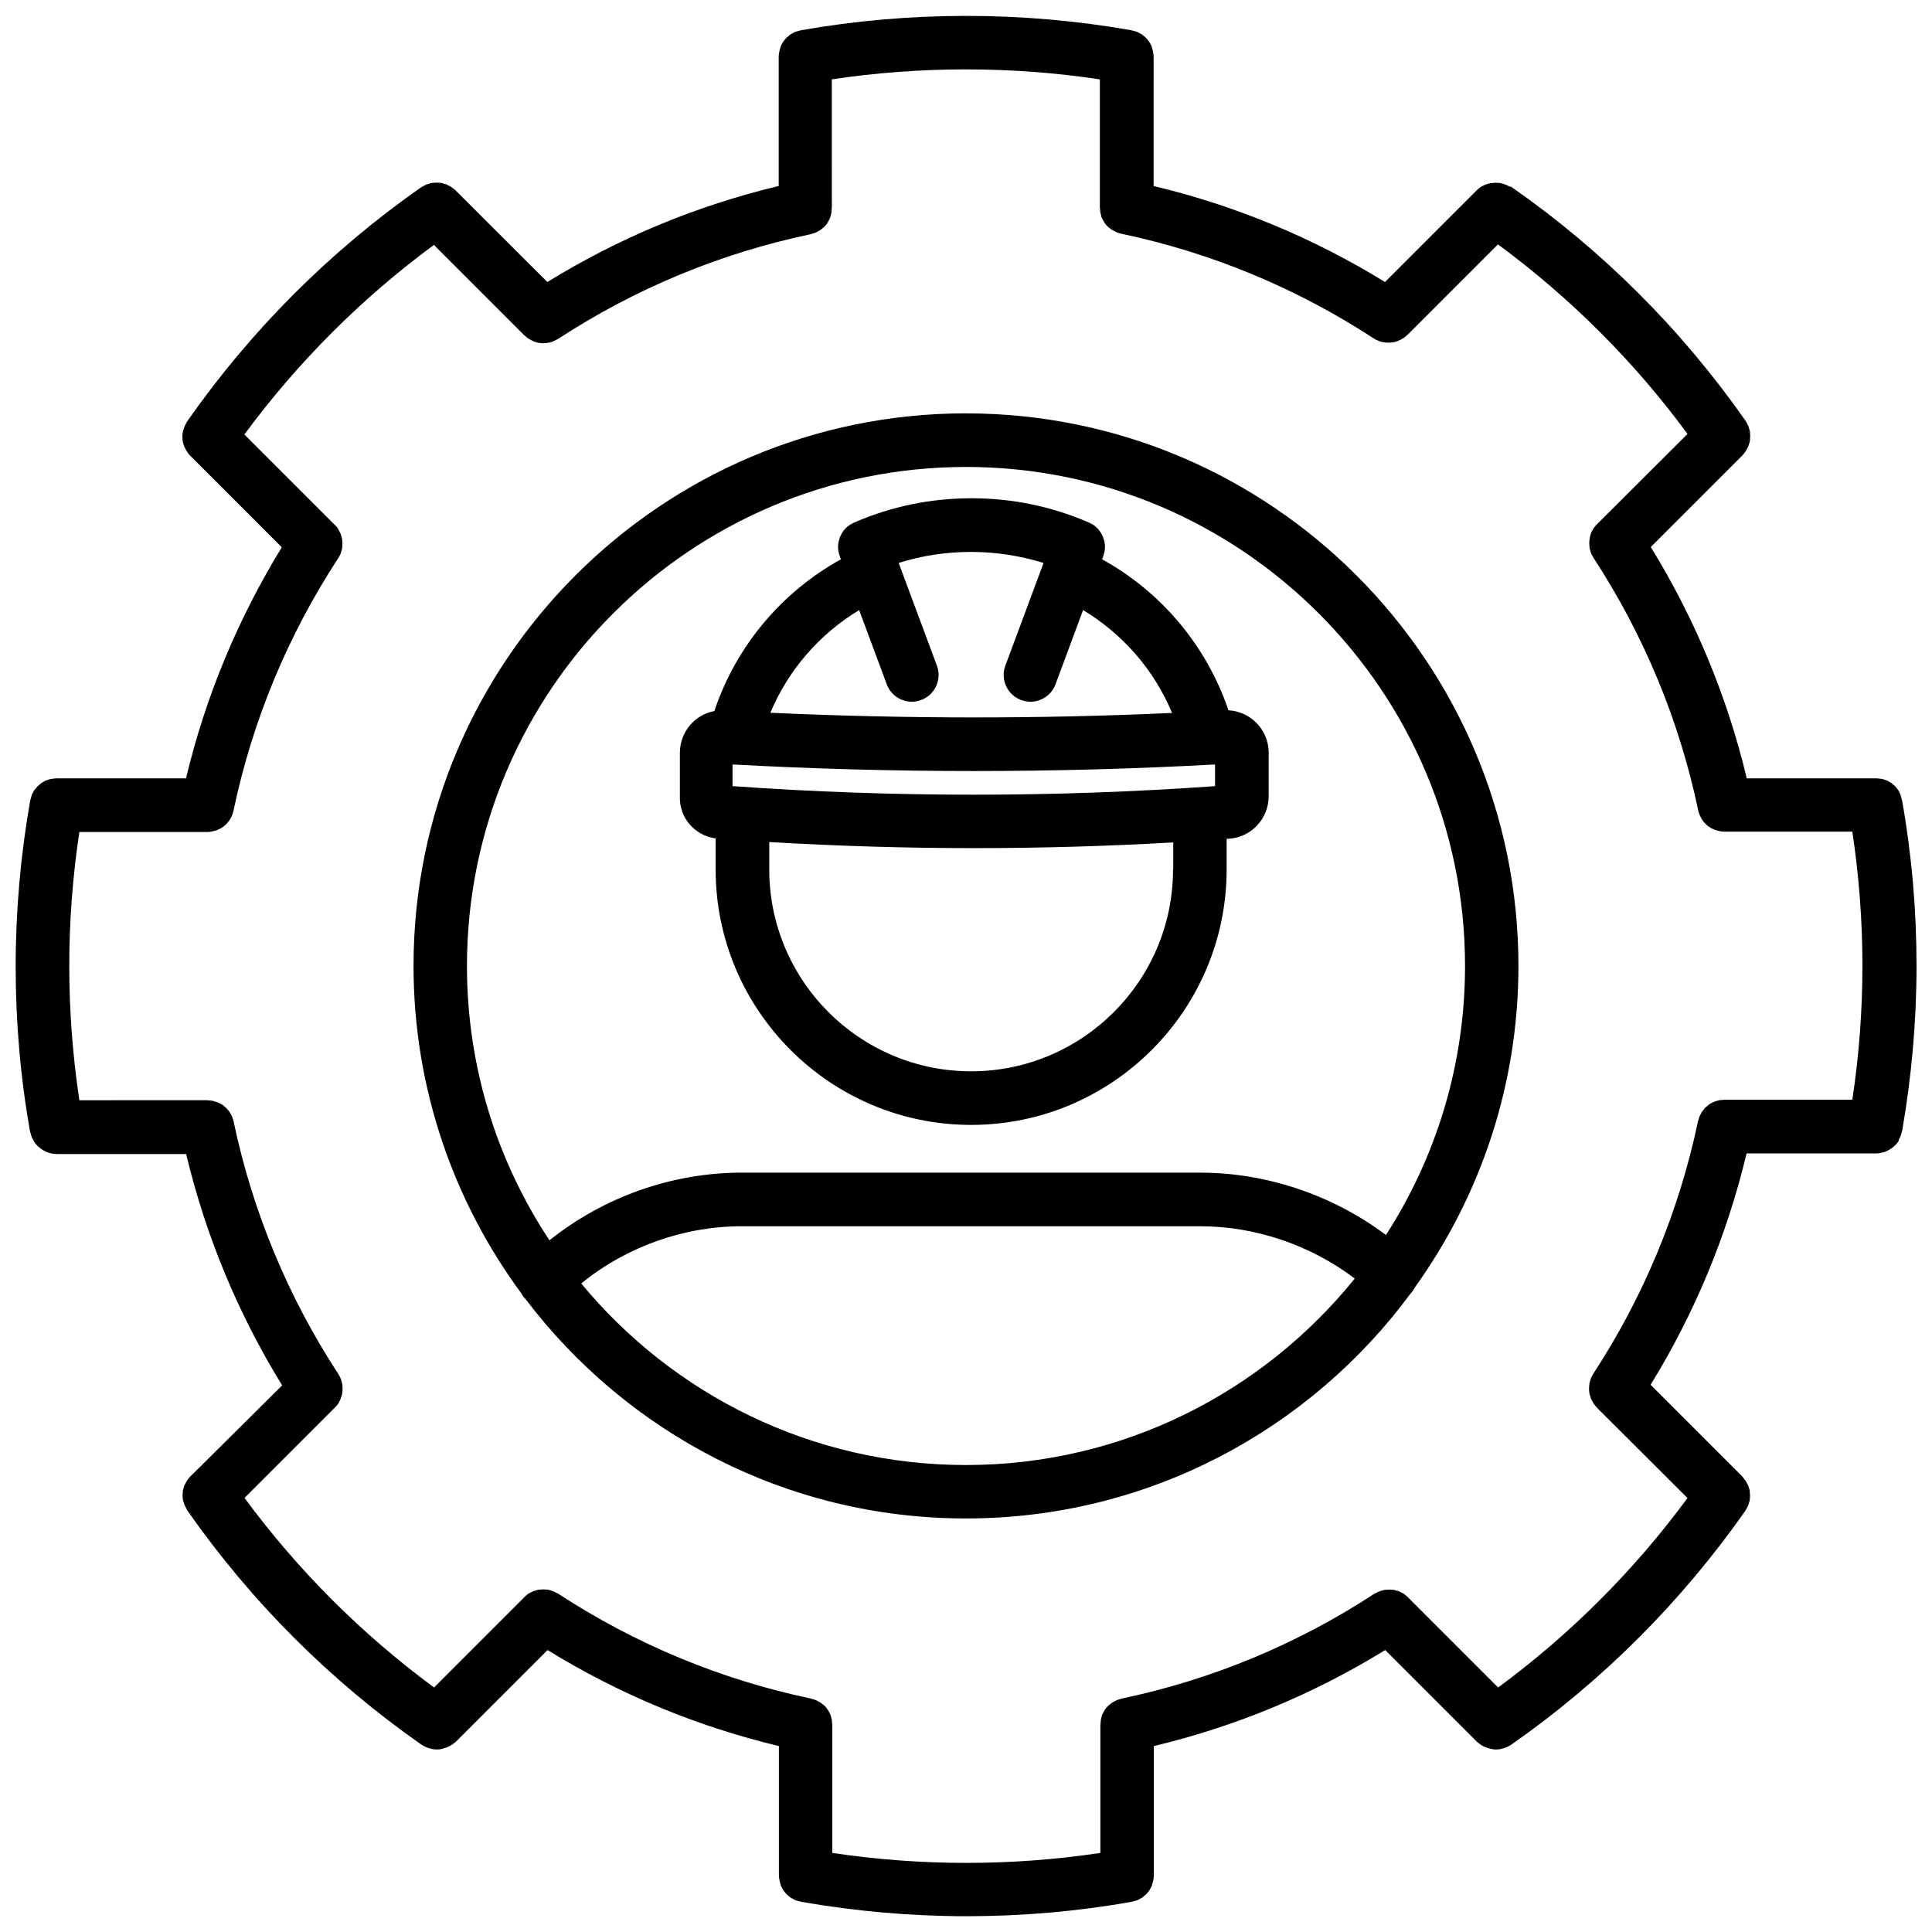
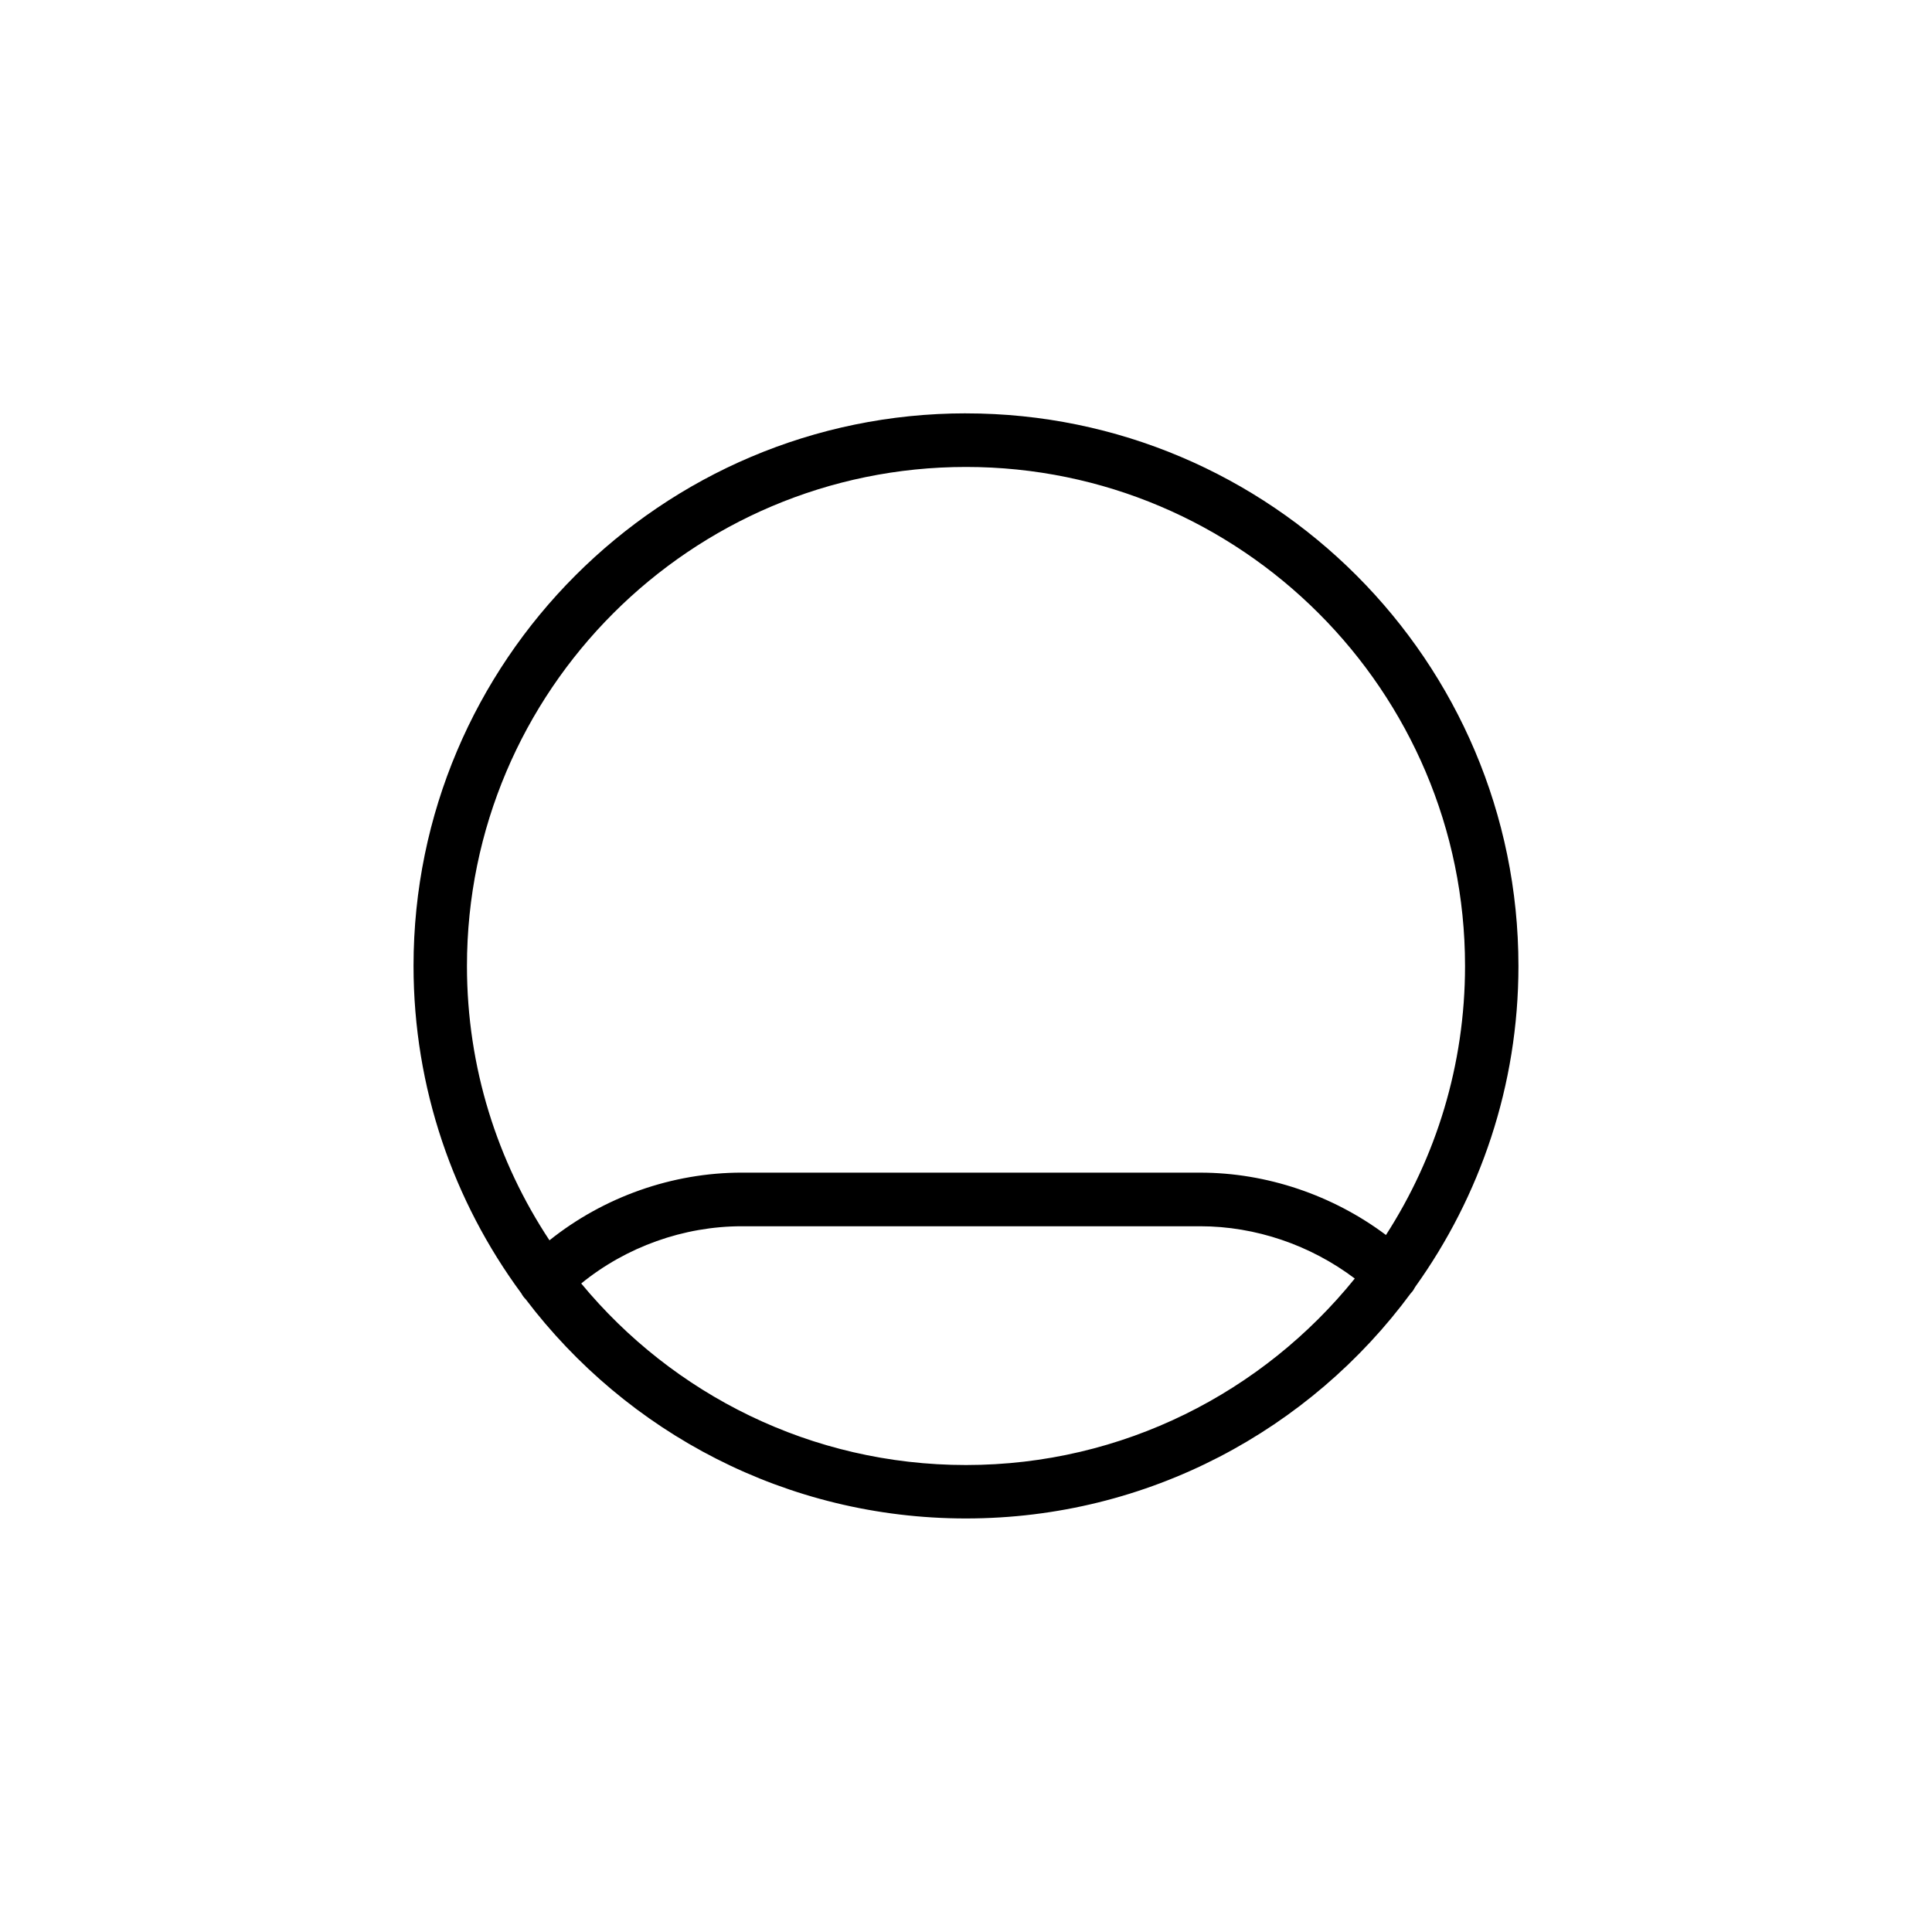
<svg xmlns="http://www.w3.org/2000/svg" width="800px" height="800px" version="1.1" viewBox="144 144 512 512">
  <defs>
    <clipPath id="a">
-       <path d="m148.09 148.09h503.81v503.81h-503.81z" />
-     </clipPath>
+       </clipPath>
  </defs>
  <g clip-path="url(#a)">
-     <path d="m647.37 445.7c0.102-0.152 0.152-0.301 0.25-0.504 0.102-0.25 0.152-0.504 0.25-0.754 0.051-0.203 0.102-0.352 0.152-0.555 0-0.051 0-0.051 0.051-0.102 2.519-14.41 3.828-29.172 3.828-43.832 0-14.66-1.258-29.422-3.828-43.832 0-0.051 0-0.051-0.051-0.102-0.051-0.25-0.152-0.555-0.203-0.805-0.051-0.203-0.102-0.402-0.152-0.555-0.102-0.203-0.203-0.402-0.301-0.656-0.102-0.203-0.203-0.402-0.301-0.605-0.102-0.152-0.25-0.301-0.352-0.453-0.152-0.203-0.301-0.402-0.504-0.605-0.152-0.152-0.301-0.25-0.402-0.352-0.203-0.152-0.402-0.352-0.605-0.504-0.152-0.102-0.301-0.152-0.453-0.25-0.25-0.152-0.453-0.301-0.707-0.402-0.152-0.051-0.301-0.102-0.453-0.152-0.301-0.102-0.555-0.203-0.855-0.25-0.152-0.051-0.301-0.051-0.453-0.051-0.301-0.051-0.605-0.102-0.957-0.102h-0.102-34.309c-5.188-21.715-13.754-42.32-25.441-61.312l24.285-24.285 0.051-0.051c0.203-0.203 0.352-0.402 0.504-0.656 0.102-0.152 0.25-0.301 0.352-0.453 0.152-0.203 0.25-0.453 0.352-0.656 0.102-0.203 0.203-0.402 0.301-0.605 0.102-0.203 0.102-0.402 0.203-0.605 0.051-0.25 0.152-0.453 0.203-0.707 0.051-0.203 0.051-0.453 0.051-0.656 0-0.25 0.051-0.453 0.051-0.707 0-0.25-0.051-0.453-0.051-0.707 0-0.203-0.051-0.453-0.051-0.656-0.051-0.203-0.102-0.402-0.203-0.656-0.051-0.25-0.152-0.453-0.203-0.707-0.102-0.203-0.203-0.352-0.25-0.504-0.152-0.25-0.25-0.504-0.402-0.707 0-0.051-0.051-0.051-0.051-0.102-16.977-24.234-37.836-45.09-62.02-61.969-0.051 0-0.051-0.051-0.102-0.051-0.449-0.082-0.703-0.184-0.953-0.336-0.152-0.102-0.352-0.203-0.504-0.25-0.203-0.102-0.453-0.152-0.656-0.203s-0.453-0.152-0.656-0.203c-0.203-0.051-0.402-0.051-0.555-0.051-0.25-0.051-0.504-0.051-0.805-0.051-0.203 0-0.352 0.051-0.555 0.051-0.25 0-0.504 0.051-0.754 0.051-0.203 0.051-0.402 0.102-0.605 0.152-0.25 0.051-0.504 0.102-0.707 0.203-0.203 0.051-0.352 0.203-0.555 0.25-0.25 0.102-0.453 0.203-0.707 0.352-0.152 0.102-0.301 0.25-0.453 0.352-0.203 0.152-0.453 0.352-0.656 0.555l-24.336 24.336c-18.992-11.688-39.598-20.254-61.312-25.441l0.004-34.309v-0.102c0-0.25-0.051-0.555-0.102-0.805-0.051-0.203-0.051-0.402-0.102-0.605-0.051-0.25-0.152-0.453-0.203-0.707-0.051-0.203-0.102-0.453-0.203-0.656-0.102-0.203-0.203-0.352-0.301-0.555-0.102-0.203-0.203-0.402-0.352-0.605-0.152-0.203-0.301-0.352-0.402-0.504-0.152-0.152-0.301-0.352-0.453-0.504-0.152-0.152-0.352-0.301-0.555-0.453-0.152-0.152-0.352-0.301-0.504-0.402-0.203-0.102-0.402-0.203-0.555-0.301-0.203-0.102-0.402-0.25-0.656-0.352-0.203-0.051-0.352-0.102-0.555-0.152-0.25-0.102-0.504-0.152-0.805-0.203-0.051 0-0.051 0-0.102-0.051-28.816-5.09-58.844-5.09-87.664 0-0.051 0-0.051 0-0.102 0.051-0.25 0.051-0.555 0.152-0.805 0.203-0.203 0.051-0.402 0.102-0.555 0.152-0.25 0.102-0.453 0.203-0.656 0.352-0.203 0.102-0.402 0.203-0.555 0.301-0.203 0.102-0.352 0.25-0.504 0.402-0.203 0.152-0.352 0.301-0.555 0.453-0.152 0.152-0.301 0.352-0.453 0.504s-0.301 0.352-0.402 0.504c-0.152 0.203-0.25 0.402-0.352 0.605-0.102 0.203-0.203 0.352-0.301 0.555-0.102 0.203-0.152 0.402-0.203 0.656-0.051 0.25-0.152 0.453-0.203 0.707-0.051 0.203-0.051 0.402-0.102 0.605-0.051 0.25-0.102 0.555-0.102 0.805v0.102 34.309c-21.715 5.188-42.32 13.754-61.312 25.441l-24.324-24.281-0.051-0.051c-0.203-0.203-0.402-0.352-0.656-0.504-0.152-0.102-0.301-0.25-0.453-0.352-0.203-0.152-0.453-0.25-0.656-0.352s-0.352-0.203-0.555-0.301c-0.203-0.102-0.453-0.152-0.656-0.203-0.203-0.051-0.453-0.152-0.656-0.203-0.246-0.051-0.5-0.051-0.699-0.051-0.203 0-0.453-0.051-0.656-0.051-0.25 0-0.453 0.051-0.707 0.051-0.203 0-0.453 0.051-0.656 0.051-0.203 0.051-0.402 0.102-0.605 0.203-0.25 0.051-0.453 0.152-0.707 0.203-0.152 0.051-0.352 0.203-0.504 0.25-0.25 0.152-0.504 0.25-0.754 0.402-0.051 0-0.051 0.051-0.102 0.051-24.184 16.93-45.039 37.785-62.02 62.02 0 0-0.051 0.051-0.051 0.102-0.152 0.25-0.301 0.504-0.402 0.754-0.102 0.152-0.203 0.352-0.25 0.504-0.102 0.25-0.152 0.453-0.25 0.707-0.051 0.203-0.152 0.402-0.203 0.605-0.051 0.203-0.051 0.453-0.102 0.656 0 0.25-0.051 0.453-0.051 0.707 0 0.25 0.051 0.453 0.051 0.707 0 0.203 0 0.453 0.051 0.656 0.051 0.25 0.102 0.453 0.203 0.707 0.051 0.203 0.102 0.402 0.203 0.605 0.102 0.203 0.203 0.402 0.301 0.605 0.102 0.203 0.203 0.453 0.352 0.656 0.102 0.152 0.25 0.301 0.352 0.504 0.152 0.203 0.301 0.453 0.504 0.605 0 0 0.051 0.051 0.051 0.051l24.285 24.285c-11.637 18.977-20.199 39.531-25.391 61.246h-34.309-0.102c-0.301 0-0.605 0.051-0.906 0.102-0.152 0-0.301 0.051-0.504 0.051-0.301 0.051-0.555 0.152-0.805 0.25-0.152 0.051-0.352 0.102-0.504 0.152-0.25 0.102-0.453 0.25-0.707 0.402-0.152 0.102-0.352 0.152-0.504 0.301-0.203 0.152-0.402 0.301-0.605 0.504-0.152 0.152-0.301 0.25-0.453 0.402-0.152 0.203-0.301 0.402-0.504 0.605-0.152 0.152-0.25 0.301-0.402 0.504-0.102 0.203-0.203 0.402-0.301 0.605-0.102 0.203-0.25 0.402-0.301 0.656-0.051 0.203-0.102 0.352-0.152 0.555-0.102 0.25-0.152 0.504-0.203 0.805 0 0.051 0 0.051-0.051 0.102-2.519 14.41-3.828 29.172-3.828 43.832 0 14.66 1.258 29.422 3.828 43.832 0 0.051 0 0.051 0.051 0.102 0.051 0.203 0.102 0.352 0.152 0.555 0.051 0.25 0.152 0.504 0.25 0.754 0.051 0.152 0.152 0.301 0.25 0.504 0.102 0.25 0.25 0.453 0.352 0.707 0.102 0.152 0.203 0.301 0.301 0.402 0.152 0.203 0.301 0.402 0.504 0.605 0.102 0.152 0.25 0.25 0.402 0.352 0.203 0.152 0.402 0.352 0.605 0.504 0.152 0.102 0.301 0.203 0.453 0.301 0.203 0.152 0.453 0.25 0.656 0.352 0.152 0.102 0.301 0.152 0.504 0.25 0.25 0.102 0.555 0.203 0.805 0.25 0.152 0.051 0.301 0.102 0.402 0.102 0.453 0.102 0.906 0.152 1.359 0.152h34.309c5.188 21.715 13.754 42.32 25.441 61.312l-24.324 24.133-0.051 0.051c-0.203 0.203-0.352 0.402-0.504 0.605-0.152 0.152-0.25 0.301-0.352 0.504-0.152 0.203-0.203 0.402-0.352 0.605-0.102 0.203-0.203 0.402-0.301 0.605-0.102 0.203-0.102 0.402-0.203 0.605-0.051 0.25-0.152 0.453-0.203 0.707-0.051 0.203-0.051 0.453-0.051 0.656 0 0.25-0.051 0.453-0.051 0.707 0 0.25 0.051 0.453 0.051 0.707 0 0.203 0.051 0.453 0.102 0.656 0.051 0.203 0.102 0.402 0.203 0.605 0.051 0.25 0.152 0.504 0.25 0.707 0.051 0.152 0.203 0.352 0.25 0.504 0.152 0.25 0.25 0.504 0.402 0.754 0 0 0.051 0.051 0.051 0.102 16.93 24.184 37.785 45.039 62.02 62.02 0.051 0 0.051 0.051 0.102 0.051 0.102 0.051 0.203 0.152 0.352 0.203 0.25 0.152 0.504 0.301 0.805 0.402 0.152 0.051 0.25 0.102 0.402 0.152 0.301 0.102 0.555 0.203 0.855 0.25 0.102 0.051 0.25 0.051 0.352 0.102 0.402 0.051 0.805 0.102 1.211 0.102 0.504 0 1.008-0.051 1.512-0.203 0.152-0.051 0.301-0.102 0.453-0.152 0.352-0.102 0.656-0.203 1.008-0.352 0.152-0.102 0.352-0.152 0.504-0.25 0.301-0.152 0.555-0.352 0.855-0.555 0.152-0.102 0.301-0.25 0.453-0.352 0.051-0.051 0.152-0.102 0.25-0.203l24.285-24.285c18.992 11.688 39.598 20.254 61.312 25.441v34.309 0.102c0 0.25 0.051 0.555 0.102 0.805 0.051 0.203 0.051 0.402 0.102 0.605 0.051 0.25 0.152 0.453 0.203 0.707 0.051 0.203 0.102 0.453 0.203 0.656 0.102 0.203 0.203 0.402 0.301 0.555 0.102 0.203 0.203 0.402 0.352 0.605 0.152 0.203 0.301 0.352 0.402 0.504 0.152 0.152 0.301 0.352 0.453 0.504 0.152 0.152 0.352 0.301 0.555 0.453 0.152 0.152 0.352 0.301 0.504 0.402 0.203 0.102 0.402 0.203 0.555 0.301 0.203 0.102 0.402 0.25 0.656 0.352 0.203 0.051 0.352 0.102 0.555 0.152 0.25 0.102 0.504 0.152 0.805 0.203 0.051 0 0.051 0 0.102 0.051 14.41 2.519 29.172 3.828 43.832 3.828s29.422-1.258 43.832-3.828c0.051 0 0.051 0 0.102-0.051 0.25-0.051 0.555-0.152 0.805-0.203 0.203-0.051 0.402-0.102 0.555-0.152 0.25-0.102 0.453-0.203 0.656-0.352 0.203-0.102 0.402-0.203 0.555-0.301 0.203-0.102 0.352-0.25 0.504-0.402 0.203-0.152 0.352-0.301 0.555-0.453 0.152-0.152 0.301-0.352 0.453-0.504 0.152-0.152 0.301-0.352 0.402-0.504 0.152-0.203 0.25-0.402 0.352-0.605 0.102-0.203 0.203-0.352 0.301-0.555 0.102-0.203 0.152-0.402 0.203-0.656 0.051-0.25 0.152-0.453 0.203-0.707 0.051-0.203 0.051-0.402 0.102-0.605 0.051-0.25 0.102-0.555 0.102-0.805v-0.102-34.309c21.715-5.188 42.32-13.754 61.312-25.441l24.285 24.285c0.051 0.051 0.152 0.102 0.25 0.203 0.152 0.152 0.301 0.25 0.453 0.352 0.25 0.203 0.555 0.402 0.855 0.555 0.152 0.102 0.352 0.203 0.504 0.25 0.352 0.152 0.656 0.25 1.008 0.352 0.152 0.051 0.301 0.102 0.453 0.152 0.504 0.102 1.008 0.203 1.512 0.203 0.402 0 0.805-0.051 1.211-0.102 0.102 0 0.25-0.051 0.352-0.102 0.301-0.051 0.555-0.152 0.855-0.25 0.152-0.051 0.25-0.102 0.402-0.152 0.25-0.102 0.555-0.25 0.805-0.402 0.102-0.051 0.25-0.102 0.352-0.203 0.051 0 0.051-0.051 0.102-0.051 24.184-16.93 45.039-37.785 62.02-61.969 0-0.051 0.051-0.051 0.051-0.102 0.152-0.25 0.25-0.453 0.402-0.707 0.102-0.203 0.203-0.352 0.301-0.555 0.102-0.203 0.152-0.453 0.203-0.707 0.051-0.203 0.152-0.402 0.203-0.656 0.051-0.203 0.051-0.402 0.051-0.656 0.051-0.25 0.051-0.504 0.051-0.707s-0.051-0.453-0.051-0.656c0-0.25 0-0.453-0.051-0.707-0.051-0.203-0.102-0.453-0.203-0.656-0.051-0.203-0.102-0.453-0.203-0.656-0.102-0.203-0.203-0.402-0.301-0.555-0.102-0.203-0.203-0.453-0.352-0.656-0.102-0.152-0.25-0.301-0.352-0.453-0.152-0.203-0.352-0.453-0.504-0.656l-24.336-24.336c11.688-18.992 20.254-39.598 25.441-61.312h34.309c0.453 0 0.906-0.051 1.359-0.152 0.152-0.051 0.301-0.102 0.402-0.102 0.301-0.051 0.555-0.152 0.805-0.25 0.152-0.051 0.301-0.152 0.504-0.25 0.25-0.102 0.453-0.25 0.656-0.352 0.152-0.102 0.301-0.203 0.453-0.301 0.203-0.152 0.402-0.301 0.605-0.504 0.152-0.102 0.25-0.25 0.402-0.352 0.203-0.203 0.352-0.402 0.504-0.605 0.102-0.152 0.203-0.25 0.301-0.402-0.043-0.25 0.109-0.453 0.207-0.703zm-106.35 145.5-23.93-23.93c-0.051-0.051-0.102-0.102-0.152-0.152-0.301-0.25-0.605-0.555-0.906-0.754-0.152-0.102-0.352-0.203-0.504-0.25-0.25-0.152-0.453-0.25-0.707-0.352-0.203-0.102-0.453-0.152-0.656-0.203-0.203-0.051-0.402-0.152-0.656-0.203-0.203-0.051-0.453-0.051-0.656-0.051-0.25-0.051-0.453-0.051-0.707-0.051-0.203 0-0.402 0.051-0.605 0.051-0.25 0-0.504 0-0.754 0.051-0.25 0.051-0.504 0.152-0.707 0.203-0.203 0.051-0.402 0.102-0.605 0.203-0.402 0.152-0.754 0.352-1.109 0.555-0.051 0.051-0.102 0.051-0.152 0.051-20.453 13.352-42.977 22.723-66.906 27.762h-0.051c-0.102 0-0.203 0.051-0.301 0.102-0.352 0.102-0.707 0.203-1.059 0.352-0.203 0.102-0.352 0.203-0.555 0.301-0.203 0.102-0.453 0.203-0.656 0.352-0.203 0.152-0.352 0.301-0.555 0.453-0.152 0.152-0.352 0.25-0.504 0.402-0.152 0.152-0.301 0.352-0.453 0.504-0.152 0.203-0.301 0.352-0.402 0.555s-0.203 0.402-0.301 0.555c-0.102 0.203-0.25 0.402-0.352 0.656-0.102 0.25-0.152 0.504-0.203 0.707-0.051 0.203-0.152 0.402-0.152 0.605-0.051 0.352-0.102 0.754-0.102 1.16 0 0.102-0.051 0.152-0.051 0.25v0.051 33.906c-23.426 3.527-47.609 3.527-71.039 0v-33.906-0.051c0-0.102 0-0.152-0.051-0.25 0-0.402-0.051-0.754-0.102-1.16-0.051-0.203-0.102-0.402-0.152-0.605-0.051-0.25-0.152-0.504-0.203-0.707-0.102-0.203-0.203-0.402-0.352-0.656-0.102-0.203-0.203-0.402-0.301-0.555-0.152-0.203-0.301-0.352-0.402-0.555-0.152-0.203-0.25-0.352-0.453-0.504-0.152-0.152-0.301-0.301-0.504-0.402-0.203-0.152-0.352-0.301-0.555-0.453-0.203-0.152-0.453-0.25-0.656-0.352-0.203-0.102-0.352-0.203-0.555-0.301-0.352-0.152-0.707-0.25-1.059-0.352-0.102 0-0.203-0.051-0.301-0.102h-0.051c-23.93-5.039-46.453-14.41-66.906-27.762-0.133-0.059-0.184-0.109-0.234-0.109-0.352-0.203-0.707-0.402-1.109-0.555-0.203-0.102-0.402-0.102-0.605-0.203-0.25-0.051-0.453-0.152-0.707-0.203-0.25-0.051-0.504-0.051-0.754-0.051-0.203 0-0.402-0.051-0.605-0.051-0.25 0-0.504 0.051-0.707 0.051-0.203 0-0.402 0.051-0.656 0.051-0.203 0.051-0.453 0.152-0.656 0.203-0.203 0.051-0.453 0.102-0.656 0.203-0.25 0.102-0.453 0.25-0.707 0.352-0.203 0.102-0.352 0.152-0.555 0.301-0.301 0.203-0.605 0.453-0.855 0.707-0.051 0.051-0.152 0.102-0.203 0.203l-23.93 23.93c-19.195-14.156-36.074-31.035-50.23-50.23l23.93-23.93c0.051-0.051 0.102-0.152 0.203-0.203 0.25-0.25 0.504-0.555 0.707-0.855 0.152-0.203 0.203-0.402 0.301-0.605 0.102-0.203 0.25-0.402 0.301-0.605 0.102-0.25 0.152-0.504 0.25-0.754 0.051-0.203 0.152-0.352 0.152-0.555 0.051-0.25 0.051-0.453 0.102-0.707 0-0.203 0.051-0.453 0.051-0.656s-0.051-0.453-0.051-0.656c0-0.25 0-0.453-0.051-0.707-0.051-0.25-0.152-0.504-0.203-0.754-0.051-0.203-0.102-0.352-0.152-0.555-0.152-0.402-0.352-0.754-0.605-1.16 0-0.051-0.051-0.051-0.051-0.102-13.352-20.453-22.723-42.977-27.762-66.906v-0.051c0-0.102-0.051-0.203-0.102-0.301-0.102-0.352-0.203-0.707-0.352-1.059-0.102-0.203-0.203-0.402-0.301-0.605-0.102-0.203-0.203-0.402-0.352-0.605-0.152-0.203-0.301-0.402-0.504-0.605-0.152-0.152-0.25-0.301-0.402-0.453-0.152-0.152-0.352-0.301-0.555-0.453-0.152-0.152-0.301-0.301-0.504-0.402-0.203-0.102-0.402-0.203-0.605-0.301-0.203-0.102-0.402-0.25-0.605-0.301-0.25-0.102-0.504-0.152-0.707-0.203-0.203-0.051-0.402-0.152-0.605-0.203-0.352-0.051-0.754-0.102-1.109-0.102-0.102 0-0.203-0.051-0.25-0.051l-33.938 0.012c-1.766-11.789-2.672-23.68-2.672-35.566 0-11.891 0.906-23.781 2.672-35.52h33.906c0.453 0 0.906-0.051 1.309-0.152 0.152-0.051 0.25-0.051 0.402-0.102 0.301-0.051 0.555-0.152 0.855-0.25 0.152-0.051 0.301-0.152 0.453-0.203 0.25-0.102 0.453-0.25 0.707-0.352 0.152-0.102 0.301-0.203 0.453-0.301 0.203-0.152 0.402-0.301 0.605-0.504 0.102-0.102 0.25-0.203 0.352-0.352 0.203-0.203 0.352-0.402 0.555-0.656 0.102-0.102 0.203-0.25 0.25-0.352 0.152-0.25 0.301-0.555 0.453-0.805 0.051-0.102 0.102-0.203 0.152-0.352 0.152-0.402 0.301-0.805 0.402-1.258v-0.051c5.039-23.93 14.41-46.453 27.762-66.906 0-0.051 0.051-0.051 0.051-0.102 0.25-0.352 0.453-0.754 0.605-1.16 0.051-0.203 0.102-0.352 0.152-0.555 0.102-0.25 0.152-0.504 0.203-0.754 0.051-0.25 0.051-0.453 0.051-0.707 0-0.203 0.051-0.453 0.051-0.656s-0.051-0.453-0.051-0.656c0-0.25-0.051-0.453-0.102-0.707-0.051-0.203-0.102-0.402-0.152-0.555-0.051-0.25-0.152-0.504-0.25-0.707-0.102-0.203-0.203-0.402-0.301-0.605-0.102-0.203-0.203-0.402-0.301-0.605-0.203-0.301-0.453-0.605-0.707-0.855-0.051-0.051-0.102-0.152-0.203-0.203l-23.93-23.93c14.156-19.195 31.035-36.074 50.23-50.23l23.98 23.98c0.051 0.051 0.051 0.051 0.102 0.051 0.301 0.301 0.605 0.555 0.957 0.805 0.051 0.051 0.102 0.051 0.203 0.102 0.301 0.203 0.656 0.352 0.957 0.504 0.051 0.051 0.102 0.051 0.203 0.102 0.352 0.152 0.754 0.25 1.109 0.352 0.102 0 0.203 0.051 0.25 0.051 0.402 0.051 0.805 0.102 1.211 0.102 0.402 0 0.805-0.051 1.211-0.102 0.102 0 0.203-0.051 0.301-0.051 0.301-0.051 0.605-0.152 0.906-0.25 0.102-0.051 0.25-0.102 0.352-0.152 0.352-0.152 0.754-0.352 1.109-0.555 20.453-13.352 42.977-22.723 66.906-27.762h0.051c0.102 0 0.203-0.051 0.301-0.102 0.352-0.102 0.707-0.203 1.059-0.352 0.203-0.102 0.352-0.203 0.555-0.301 0.203-0.102 0.453-0.203 0.656-0.352 0.203-0.152 0.352-0.301 0.555-0.453 0.152-0.152 0.352-0.25 0.504-0.402 0.152-0.152 0.301-0.352 0.453-0.504 0.152-0.203 0.301-0.352 0.402-0.555 0.102-0.203 0.203-0.402 0.301-0.555 0.102-0.203 0.25-0.402 0.352-0.656 0.102-0.25 0.152-0.504 0.203-0.707s0.152-0.402 0.152-0.605c0.051-0.352 0.102-0.754 0.102-1.16 0-0.102 0.051-0.152 0.051-0.25v-0.051l-0.012-34.047c23.426-3.527 47.609-3.527 71.039 0v33.906 0.051c0 0.102 0 0.152 0.051 0.25 0 0.402 0.051 0.754 0.102 1.16 0.051 0.203 0.102 0.402 0.152 0.605 0.051 0.25 0.152 0.504 0.203 0.707 0.102 0.203 0.203 0.402 0.352 0.656 0.102 0.203 0.203 0.402 0.301 0.555 0.152 0.203 0.301 0.352 0.402 0.555 0.152 0.203 0.25 0.352 0.453 0.504 0.152 0.152 0.301 0.301 0.504 0.402 0.203 0.152 0.352 0.301 0.555 0.453s0.453 0.25 0.656 0.352c0.203 0.102 0.352 0.203 0.555 0.301 0.352 0.152 0.707 0.25 1.059 0.352 0.102 0 0.203 0.051 0.301 0.102h0.051c23.93 5.039 46.453 14.41 66.906 27.762 0.352 0.25 0.707 0.402 1.109 0.555 0.102 0.051 0.203 0.102 0.352 0.152 0.301 0.102 0.605 0.203 0.906 0.25 0.102 0 0.203 0.051 0.301 0.051 0.402 0.051 0.805 0.102 1.211 0.102 0.402 0 0.805-0.051 1.211-0.102 0.102 0 0.203-0.051 0.301-0.051 0.402-0.102 0.754-0.203 1.109-0.352 0.051-0.051 0.152-0.051 0.203-0.102 0.352-0.152 0.656-0.301 0.957-0.504 0.051-0.051 0.102-0.051 0.203-0.102 0.352-0.25 0.656-0.504 0.957-0.805 0.051-0.051 0.051-0.051 0.102-0.051l23.98-23.98c19.195 14.156 36.074 30.984 50.23 50.23l-23.98 23.93c-0.051 0.051-0.051 0.102-0.102 0.102-0.301 0.301-0.555 0.605-0.805 0.957-0.102 0.203-0.203 0.402-0.301 0.555-0.102 0.203-0.25 0.402-0.352 0.656-0.102 0.25-0.152 0.504-0.203 0.707-0.051 0.203-0.152 0.402-0.152 0.605-0.051 0.25-0.051 0.453-0.102 0.707 0 0.203-0.051 0.453-0.051 0.656s0.051 0.453 0.051 0.656c0 0.25 0 0.453 0.051 0.707 0.051 0.25 0.152 0.504 0.203 0.754 0.051 0.203 0.102 0.402 0.152 0.555 0.152 0.402 0.352 0.754 0.605 1.109 0.051 0.051 0.051 0.102 0.051 0.152 13.352 20.453 22.723 42.977 27.762 66.906v0.051c0.102 0.453 0.203 0.855 0.402 1.258 0.051 0.102 0.102 0.203 0.152 0.301 0.152 0.301 0.301 0.555 0.453 0.855 0.102 0.102 0.152 0.25 0.25 0.352 0.152 0.25 0.352 0.453 0.555 0.656 0.102 0.102 0.25 0.203 0.352 0.352 0.203 0.203 0.402 0.352 0.605 0.504 0.152 0.102 0.301 0.203 0.453 0.301 0.203 0.152 0.453 0.25 0.707 0.352 0.152 0.051 0.301 0.152 0.453 0.203 0.25 0.102 0.555 0.203 0.855 0.25 0.152 0.051 0.25 0.102 0.402 0.102 0.453 0.102 0.855 0.152 1.309 0.152h33.906c1.762 11.738 2.672 23.629 2.672 35.52s-0.906 23.781-2.672 35.52h-33.957c-0.152 0-0.25 0.051-0.402 0.051-0.352 0-0.656 0.051-1.008 0.102-0.25 0.051-0.453 0.152-0.707 0.203-0.203 0.051-0.402 0.102-0.605 0.203-0.25 0.102-0.453 0.25-0.707 0.352-0.152 0.102-0.352 0.152-0.504 0.301-0.203 0.152-0.352 0.301-0.555 0.453-0.152 0.152-0.352 0.25-0.504 0.402s-0.301 0.301-0.402 0.504c-0.152 0.203-0.301 0.352-0.453 0.555-0.152 0.203-0.25 0.402-0.352 0.656-0.102 0.203-0.203 0.352-0.301 0.555-0.152 0.352-0.25 0.707-0.352 1.059-0.051 0.102-0.051 0.203-0.102 0.301v0.051c-5.039 23.93-14.41 46.453-27.762 66.906v0.051s0 0.051-0.051 0.051c-0.25 0.402-0.453 0.805-0.605 1.211-0.051 0.203-0.102 0.352-0.152 0.555-0.102 0.25-0.152 0.504-0.203 0.754s-0.051 0.453-0.051 0.707c0 0.203-0.051 0.453-0.051 0.656s0.051 0.453 0.051 0.656c0 0.25 0.051 0.453 0.102 0.707 0.051 0.203 0.102 0.402 0.203 0.605 0.051 0.25 0.102 0.453 0.203 0.707 0.102 0.203 0.203 0.402 0.352 0.656 0.102 0.203 0.203 0.402 0.301 0.555 0.203 0.301 0.453 0.605 0.754 0.906 0.051 0.051 0.102 0.152 0.152 0.203l23.98 23.93c-14.16 19.219-30.988 36.047-50.184 50.203z" />
+     <path d="m647.37 445.7c0.102-0.152 0.152-0.301 0.25-0.504 0.102-0.25 0.152-0.504 0.25-0.754 0.051-0.203 0.102-0.352 0.152-0.555 0-0.051 0-0.051 0.051-0.102 2.519-14.41 3.828-29.172 3.828-43.832 0-14.66-1.258-29.422-3.828-43.832 0-0.051 0-0.051-0.051-0.102-0.051-0.25-0.152-0.555-0.203-0.805-0.051-0.203-0.102-0.402-0.152-0.555-0.102-0.203-0.203-0.402-0.301-0.656-0.102-0.203-0.203-0.402-0.301-0.605-0.102-0.152-0.25-0.301-0.352-0.453-0.152-0.203-0.301-0.402-0.504-0.605-0.152-0.152-0.301-0.25-0.402-0.352-0.203-0.152-0.402-0.352-0.605-0.504-0.152-0.102-0.301-0.152-0.453-0.25-0.25-0.152-0.453-0.301-0.707-0.402-0.152-0.051-0.301-0.102-0.453-0.152-0.301-0.102-0.555-0.203-0.855-0.25-0.152-0.051-0.301-0.051-0.453-0.051-0.301-0.051-0.605-0.102-0.957-0.102h-0.102-34.309c-5.188-21.715-13.754-42.32-25.441-61.312l24.285-24.285 0.051-0.051c0.203-0.203 0.352-0.402 0.504-0.656 0.102-0.152 0.25-0.301 0.352-0.453 0.152-0.203 0.25-0.453 0.352-0.656 0.102-0.203 0.203-0.402 0.301-0.605 0.102-0.203 0.102-0.402 0.203-0.605 0.051-0.25 0.152-0.453 0.203-0.707 0.051-0.203 0.051-0.453 0.051-0.656 0-0.25 0.051-0.453 0.051-0.707 0-0.25-0.051-0.453-0.051-0.707 0-0.203-0.051-0.453-0.051-0.656-0.051-0.203-0.102-0.402-0.203-0.656-0.051-0.25-0.152-0.453-0.203-0.707-0.102-0.203-0.203-0.352-0.25-0.504-0.152-0.25-0.25-0.504-0.402-0.707 0-0.051-0.051-0.051-0.051-0.102-16.977-24.234-37.836-45.09-62.02-61.969-0.051 0-0.051-0.051-0.102-0.051-0.449-0.082-0.703-0.184-0.953-0.336-0.152-0.102-0.352-0.203-0.504-0.25-0.203-0.102-0.453-0.152-0.656-0.203s-0.453-0.152-0.656-0.203c-0.203-0.051-0.402-0.051-0.555-0.051-0.25-0.051-0.504-0.051-0.805-0.051-0.203 0-0.352 0.051-0.555 0.051-0.25 0-0.504 0.051-0.754 0.051-0.203 0.051-0.402 0.102-0.605 0.152-0.25 0.051-0.504 0.102-0.707 0.203-0.203 0.051-0.352 0.203-0.555 0.25-0.25 0.102-0.453 0.203-0.707 0.352-0.152 0.102-0.301 0.25-0.453 0.352-0.203 0.152-0.453 0.352-0.656 0.555l-24.336 24.336c-18.992-11.688-39.598-20.254-61.312-25.441l0.004-34.309v-0.102c0-0.25-0.051-0.555-0.102-0.805-0.051-0.203-0.051-0.402-0.102-0.605-0.051-0.25-0.152-0.453-0.203-0.707-0.051-0.203-0.102-0.453-0.203-0.656-0.102-0.203-0.203-0.352-0.301-0.555-0.102-0.203-0.203-0.402-0.352-0.605-0.152-0.203-0.301-0.352-0.402-0.504-0.152-0.152-0.301-0.352-0.453-0.504-0.152-0.152-0.352-0.301-0.555-0.453-0.152-0.152-0.352-0.301-0.504-0.402-0.203-0.102-0.402-0.203-0.555-0.301-0.203-0.102-0.402-0.25-0.656-0.352-0.203-0.051-0.352-0.102-0.555-0.152-0.25-0.102-0.504-0.152-0.805-0.203-0.051 0-0.051 0-0.102-0.051-28.816-5.09-58.844-5.09-87.664 0-0.051 0-0.051 0-0.102 0.051-0.25 0.051-0.555 0.152-0.805 0.203-0.203 0.051-0.402 0.102-0.555 0.152-0.25 0.102-0.453 0.203-0.656 0.352-0.203 0.102-0.402 0.203-0.555 0.301-0.203 0.102-0.352 0.25-0.504 0.402-0.203 0.152-0.352 0.301-0.555 0.453-0.152 0.152-0.301 0.352-0.453 0.504s-0.301 0.352-0.402 0.504c-0.152 0.203-0.25 0.402-0.352 0.605-0.102 0.203-0.203 0.352-0.301 0.555-0.102 0.203-0.152 0.402-0.203 0.656-0.051 0.25-0.152 0.453-0.203 0.707-0.051 0.203-0.051 0.402-0.102 0.605-0.051 0.25-0.102 0.555-0.102 0.805v0.102 34.309c-21.715 5.188-42.32 13.754-61.312 25.441l-24.324-24.281-0.051-0.051c-0.203-0.203-0.402-0.352-0.656-0.504-0.152-0.102-0.301-0.25-0.453-0.352-0.203-0.152-0.453-0.25-0.656-0.352s-0.352-0.203-0.555-0.301c-0.203-0.102-0.453-0.152-0.656-0.203-0.203-0.051-0.453-0.152-0.656-0.203-0.246-0.051-0.5-0.051-0.699-0.051-0.203 0-0.453-0.051-0.656-0.051-0.25 0-0.453 0.051-0.707 0.051-0.203 0-0.453 0.051-0.656 0.051-0.203 0.051-0.402 0.102-0.605 0.203-0.25 0.051-0.453 0.152-0.707 0.203-0.152 0.051-0.352 0.203-0.504 0.25-0.25 0.152-0.504 0.25-0.754 0.402-0.051 0-0.051 0.051-0.102 0.051-24.184 16.93-45.039 37.785-62.02 62.02 0 0-0.051 0.051-0.051 0.102-0.152 0.25-0.301 0.504-0.402 0.754-0.102 0.152-0.203 0.352-0.25 0.504-0.102 0.25-0.152 0.453-0.25 0.707-0.051 0.203-0.152 0.402-0.203 0.605-0.051 0.203-0.051 0.453-0.102 0.656 0 0.25-0.051 0.453-0.051 0.707 0 0.25 0.051 0.453 0.051 0.707 0 0.203 0 0.453 0.051 0.656 0.051 0.25 0.102 0.453 0.203 0.707 0.051 0.203 0.102 0.402 0.203 0.605 0.102 0.203 0.203 0.402 0.301 0.605 0.102 0.203 0.203 0.453 0.352 0.656 0.102 0.152 0.25 0.301 0.352 0.504 0.152 0.203 0.301 0.453 0.504 0.605 0 0 0.051 0.051 0.051 0.051l24.285 24.285c-11.637 18.977-20.199 39.531-25.391 61.246h-34.309-0.102c-0.301 0-0.605 0.051-0.906 0.102-0.152 0-0.301 0.051-0.504 0.051-0.301 0.051-0.555 0.152-0.805 0.25-0.152 0.051-0.352 0.102-0.504 0.152-0.25 0.102-0.453 0.25-0.707 0.402-0.152 0.102-0.352 0.152-0.504 0.301-0.203 0.152-0.402 0.301-0.605 0.504-0.152 0.152-0.301 0.25-0.453 0.402-0.152 0.203-0.301 0.402-0.504 0.605-0.152 0.152-0.25 0.301-0.402 0.504-0.102 0.203-0.203 0.402-0.301 0.605-0.102 0.203-0.25 0.402-0.301 0.656-0.051 0.203-0.102 0.352-0.152 0.555-0.102 0.25-0.152 0.504-0.203 0.805 0 0.051 0 0.051-0.051 0.102-2.519 14.41-3.828 29.172-3.828 43.832 0 14.66 1.258 29.422 3.828 43.832 0 0.051 0 0.051 0.051 0.102 0.051 0.203 0.102 0.352 0.152 0.555 0.051 0.25 0.152 0.504 0.25 0.754 0.051 0.152 0.152 0.301 0.25 0.504 0.102 0.25 0.25 0.453 0.352 0.707 0.102 0.152 0.203 0.301 0.301 0.402 0.152 0.203 0.301 0.402 0.504 0.605 0.102 0.152 0.25 0.25 0.402 0.352 0.203 0.152 0.402 0.352 0.605 0.504 0.152 0.102 0.301 0.203 0.453 0.301 0.203 0.152 0.453 0.25 0.656 0.352 0.152 0.102 0.301 0.152 0.504 0.25 0.25 0.102 0.555 0.203 0.805 0.25 0.152 0.051 0.301 0.102 0.402 0.102 0.453 0.102 0.906 0.152 1.359 0.152h34.309c5.188 21.715 13.754 42.32 25.441 61.312l-24.324 24.133-0.051 0.051c-0.203 0.203-0.352 0.402-0.504 0.605-0.152 0.152-0.25 0.301-0.352 0.504-0.152 0.203-0.203 0.402-0.352 0.605-0.102 0.203-0.203 0.402-0.301 0.605-0.102 0.203-0.102 0.402-0.203 0.605-0.051 0.25-0.152 0.453-0.203 0.707-0.051 0.203-0.051 0.453-0.051 0.656 0 0.25-0.051 0.453-0.051 0.707 0 0.25 0.051 0.453 0.051 0.707 0 0.203 0.051 0.453 0.102 0.656 0.051 0.203 0.102 0.402 0.203 0.605 0.051 0.25 0.152 0.504 0.25 0.707 0.051 0.152 0.203 0.352 0.25 0.504 0.152 0.25 0.25 0.504 0.402 0.754 0 0 0.051 0.051 0.051 0.102 16.93 24.184 37.785 45.039 62.02 62.02 0.051 0 0.051 0.051 0.102 0.051 0.102 0.051 0.203 0.152 0.352 0.203 0.25 0.152 0.504 0.301 0.805 0.402 0.152 0.051 0.25 0.102 0.402 0.152 0.301 0.102 0.555 0.203 0.855 0.25 0.102 0.051 0.25 0.051 0.352 0.102 0.402 0.051 0.805 0.102 1.211 0.102 0.504 0 1.008-0.051 1.512-0.203 0.152-0.051 0.301-0.102 0.453-0.152 0.352-0.102 0.656-0.203 1.008-0.352 0.152-0.102 0.352-0.152 0.504-0.25 0.301-0.152 0.555-0.352 0.855-0.555 0.152-0.102 0.301-0.25 0.453-0.352 0.051-0.051 0.152-0.102 0.25-0.203l24.285-24.285c18.992 11.688 39.598 20.254 61.312 25.441v34.309 0.102c0 0.25 0.051 0.555 0.102 0.805 0.051 0.203 0.051 0.402 0.102 0.605 0.051 0.25 0.152 0.453 0.203 0.707 0.051 0.203 0.102 0.453 0.203 0.656 0.102 0.203 0.203 0.402 0.301 0.555 0.102 0.203 0.203 0.402 0.352 0.605 0.152 0.203 0.301 0.352 0.402 0.504 0.152 0.152 0.301 0.352 0.453 0.504 0.152 0.152 0.352 0.301 0.555 0.453 0.152 0.152 0.352 0.301 0.504 0.402 0.203 0.102 0.402 0.203 0.555 0.301 0.203 0.102 0.402 0.25 0.656 0.352 0.203 0.051 0.352 0.102 0.555 0.152 0.25 0.102 0.504 0.152 0.805 0.203 0.051 0 0.051 0 0.102 0.051 14.41 2.519 29.172 3.828 43.832 3.828s29.422-1.258 43.832-3.828c0.051 0 0.051 0 0.102-0.051 0.25-0.051 0.555-0.152 0.805-0.203 0.203-0.051 0.402-0.102 0.555-0.152 0.25-0.102 0.453-0.203 0.656-0.352 0.203-0.102 0.402-0.203 0.555-0.301 0.203-0.102 0.352-0.25 0.504-0.402 0.203-0.152 0.352-0.301 0.555-0.453 0.152-0.152 0.301-0.352 0.453-0.504 0.152-0.152 0.301-0.352 0.402-0.504 0.152-0.203 0.25-0.402 0.352-0.605 0.102-0.203 0.203-0.352 0.301-0.555 0.102-0.203 0.152-0.402 0.203-0.656 0.051-0.25 0.152-0.453 0.203-0.707 0.051-0.203 0.051-0.402 0.102-0.605 0.051-0.25 0.102-0.555 0.102-0.805v-0.102-34.309c21.715-5.188 42.32-13.754 61.312-25.441l24.285 24.285c0.051 0.051 0.152 0.102 0.25 0.203 0.152 0.152 0.301 0.25 0.453 0.352 0.25 0.203 0.555 0.402 0.855 0.555 0.152 0.102 0.352 0.203 0.504 0.25 0.352 0.152 0.656 0.25 1.008 0.352 0.152 0.051 0.301 0.102 0.453 0.152 0.504 0.102 1.008 0.203 1.512 0.203 0.402 0 0.805-0.051 1.211-0.102 0.102 0 0.25-0.051 0.352-0.102 0.301-0.051 0.555-0.152 0.855-0.25 0.152-0.051 0.25-0.102 0.402-0.152 0.25-0.102 0.555-0.25 0.805-0.402 0.102-0.051 0.25-0.102 0.352-0.203 0.051 0 0.051-0.051 0.102-0.051 24.184-16.93 45.039-37.785 62.02-61.969 0-0.051 0.051-0.051 0.051-0.102 0.152-0.25 0.25-0.453 0.402-0.707 0.102-0.203 0.203-0.352 0.301-0.555 0.102-0.203 0.152-0.453 0.203-0.707 0.051-0.203 0.152-0.402 0.203-0.656 0.051-0.203 0.051-0.402 0.051-0.656 0.051-0.25 0.051-0.504 0.051-0.707s-0.051-0.453-0.051-0.656c0-0.25 0-0.453-0.051-0.707-0.051-0.203-0.102-0.453-0.203-0.656-0.051-0.203-0.102-0.453-0.203-0.656-0.102-0.203-0.203-0.402-0.301-0.555-0.102-0.203-0.203-0.453-0.352-0.656-0.102-0.152-0.25-0.301-0.352-0.453-0.152-0.203-0.352-0.453-0.504-0.656l-24.336-24.336c11.688-18.992 20.254-39.598 25.441-61.312h34.309c0.453 0 0.906-0.051 1.359-0.152 0.152-0.051 0.301-0.102 0.402-0.102 0.301-0.051 0.555-0.152 0.805-0.25 0.152-0.051 0.301-0.152 0.504-0.25 0.25-0.102 0.453-0.25 0.656-0.352 0.152-0.102 0.301-0.203 0.453-0.301 0.203-0.152 0.402-0.301 0.605-0.504 0.152-0.102 0.25-0.25 0.402-0.352 0.203-0.203 0.352-0.402 0.504-0.605 0.102-0.152 0.203-0.25 0.301-0.402-0.043-0.25 0.109-0.453 0.207-0.703zm-106.35 145.5-23.93-23.93c-0.051-0.051-0.102-0.102-0.152-0.152-0.301-0.25-0.605-0.555-0.906-0.754-0.152-0.102-0.352-0.203-0.504-0.25-0.25-0.152-0.453-0.25-0.707-0.352-0.203-0.102-0.453-0.152-0.656-0.203-0.203-0.051-0.402-0.152-0.656-0.203-0.203-0.051-0.453-0.051-0.656-0.051-0.25-0.051-0.453-0.051-0.707-0.051-0.203 0-0.402 0.051-0.605 0.051-0.25 0-0.504 0-0.754 0.051-0.25 0.051-0.504 0.152-0.707 0.203-0.203 0.051-0.402 0.102-0.605 0.203-0.402 0.152-0.754 0.352-1.109 0.555-0.051 0.051-0.102 0.051-0.152 0.051-20.453 13.352-42.977 22.723-66.906 27.762h-0.051c-0.102 0-0.203 0.051-0.301 0.102-0.352 0.102-0.707 0.203-1.059 0.352-0.203 0.102-0.352 0.203-0.555 0.301-0.203 0.102-0.453 0.203-0.656 0.352-0.203 0.152-0.352 0.301-0.555 0.453-0.152 0.152-0.352 0.25-0.504 0.402-0.152 0.152-0.301 0.352-0.453 0.504-0.152 0.203-0.301 0.352-0.402 0.555s-0.203 0.402-0.301 0.555c-0.102 0.203-0.25 0.402-0.352 0.656-0.102 0.25-0.152 0.504-0.203 0.707-0.051 0.203-0.152 0.402-0.152 0.605-0.051 0.352-0.102 0.754-0.102 1.16 0 0.102-0.051 0.152-0.051 0.25v0.051 33.906c-23.426 3.527-47.609 3.527-71.039 0v-33.906-0.051c0-0.102 0-0.152-0.051-0.25 0-0.402-0.051-0.754-0.102-1.16-0.051-0.203-0.102-0.402-0.152-0.605-0.051-0.25-0.152-0.504-0.203-0.707-0.102-0.203-0.203-0.402-0.352-0.656-0.102-0.203-0.203-0.402-0.301-0.555-0.152-0.203-0.301-0.352-0.402-0.555-0.152-0.203-0.25-0.352-0.453-0.504-0.152-0.152-0.301-0.301-0.504-0.402-0.203-0.152-0.352-0.301-0.555-0.453-0.203-0.152-0.453-0.25-0.656-0.352-0.203-0.102-0.352-0.203-0.555-0.301-0.352-0.152-0.707-0.25-1.059-0.352-0.102 0-0.203-0.051-0.301-0.102h-0.051c-23.93-5.039-46.453-14.41-66.906-27.762-0.133-0.059-0.184-0.109-0.234-0.109-0.352-0.203-0.707-0.402-1.109-0.555-0.203-0.102-0.402-0.102-0.605-0.203-0.25-0.051-0.453-0.152-0.707-0.203-0.25-0.051-0.504-0.051-0.754-0.051-0.203 0-0.402-0.051-0.605-0.051-0.25 0-0.504 0.051-0.707 0.051-0.203 0-0.402 0.051-0.656 0.051-0.203 0.051-0.453 0.152-0.656 0.203-0.203 0.051-0.453 0.102-0.656 0.203-0.25 0.102-0.453 0.25-0.707 0.352-0.203 0.102-0.352 0.152-0.555 0.301-0.301 0.203-0.605 0.453-0.855 0.707-0.051 0.051-0.152 0.102-0.203 0.203l-23.93 23.93c-19.195-14.156-36.074-31.035-50.23-50.23l23.93-23.93c0.051-0.051 0.102-0.152 0.203-0.203 0.25-0.25 0.504-0.555 0.707-0.855 0.152-0.203 0.203-0.402 0.301-0.605 0.102-0.203 0.25-0.402 0.301-0.605 0.102-0.25 0.152-0.504 0.25-0.754 0.051-0.203 0.152-0.352 0.152-0.555 0.051-0.25 0.051-0.453 0.102-0.707 0-0.203 0.051-0.453 0.051-0.656s-0.051-0.453-0.051-0.656c0-0.25 0-0.453-0.051-0.707-0.051-0.25-0.152-0.504-0.203-0.754-0.051-0.203-0.102-0.352-0.152-0.555-0.152-0.402-0.352-0.754-0.605-1.16 0-0.051-0.051-0.051-0.051-0.102-13.352-20.453-22.723-42.977-27.762-66.906v-0.051c0-0.102-0.051-0.203-0.102-0.301-0.102-0.352-0.203-0.707-0.352-1.059-0.102-0.203-0.203-0.402-0.301-0.605-0.102-0.203-0.203-0.402-0.352-0.605-0.152-0.203-0.301-0.402-0.504-0.605-0.152-0.152-0.25-0.301-0.402-0.453-0.152-0.152-0.352-0.301-0.555-0.453-0.152-0.152-0.301-0.301-0.504-0.402-0.203-0.102-0.402-0.203-0.605-0.301-0.203-0.102-0.402-0.25-0.605-0.301-0.25-0.102-0.504-0.152-0.707-0.203-0.203-0.051-0.402-0.152-0.605-0.203-0.352-0.051-0.754-0.102-1.109-0.102-0.102 0-0.203-0.051-0.25-0.051c-1.766-11.789-2.672-23.68-2.672-35.566 0-11.891 0.906-23.781 2.672-35.52h33.906c0.453 0 0.906-0.051 1.309-0.152 0.152-0.051 0.25-0.051 0.402-0.102 0.301-0.051 0.555-0.152 0.855-0.25 0.152-0.051 0.301-0.152 0.453-0.203 0.25-0.102 0.453-0.25 0.707-0.352 0.152-0.102 0.301-0.203 0.453-0.301 0.203-0.152 0.402-0.301 0.605-0.504 0.102-0.102 0.25-0.203 0.352-0.352 0.203-0.203 0.352-0.402 0.555-0.656 0.102-0.102 0.203-0.25 0.25-0.352 0.152-0.25 0.301-0.555 0.453-0.805 0.051-0.102 0.102-0.203 0.152-0.352 0.152-0.402 0.301-0.805 0.402-1.258v-0.051c5.039-23.93 14.41-46.453 27.762-66.906 0-0.051 0.051-0.051 0.051-0.102 0.25-0.352 0.453-0.754 0.605-1.16 0.051-0.203 0.102-0.352 0.152-0.555 0.102-0.25 0.152-0.504 0.203-0.754 0.051-0.25 0.051-0.453 0.051-0.707 0-0.203 0.051-0.453 0.051-0.656s-0.051-0.453-0.051-0.656c0-0.25-0.051-0.453-0.102-0.707-0.051-0.203-0.102-0.402-0.152-0.555-0.051-0.25-0.152-0.504-0.25-0.707-0.102-0.203-0.203-0.402-0.301-0.605-0.102-0.203-0.203-0.402-0.301-0.605-0.203-0.301-0.453-0.605-0.707-0.855-0.051-0.051-0.102-0.152-0.203-0.203l-23.93-23.93c14.156-19.195 31.035-36.074 50.23-50.23l23.98 23.98c0.051 0.051 0.051 0.051 0.102 0.051 0.301 0.301 0.605 0.555 0.957 0.805 0.051 0.051 0.102 0.051 0.203 0.102 0.301 0.203 0.656 0.352 0.957 0.504 0.051 0.051 0.102 0.051 0.203 0.102 0.352 0.152 0.754 0.25 1.109 0.352 0.102 0 0.203 0.051 0.25 0.051 0.402 0.051 0.805 0.102 1.211 0.102 0.402 0 0.805-0.051 1.211-0.102 0.102 0 0.203-0.051 0.301-0.051 0.301-0.051 0.605-0.152 0.906-0.25 0.102-0.051 0.25-0.102 0.352-0.152 0.352-0.152 0.754-0.352 1.109-0.555 20.453-13.352 42.977-22.723 66.906-27.762h0.051c0.102 0 0.203-0.051 0.301-0.102 0.352-0.102 0.707-0.203 1.059-0.352 0.203-0.102 0.352-0.203 0.555-0.301 0.203-0.102 0.453-0.203 0.656-0.352 0.203-0.152 0.352-0.301 0.555-0.453 0.152-0.152 0.352-0.25 0.504-0.402 0.152-0.152 0.301-0.352 0.453-0.504 0.152-0.203 0.301-0.352 0.402-0.555 0.102-0.203 0.203-0.402 0.301-0.555 0.102-0.203 0.25-0.402 0.352-0.656 0.102-0.25 0.152-0.504 0.203-0.707s0.152-0.402 0.152-0.605c0.051-0.352 0.102-0.754 0.102-1.16 0-0.102 0.051-0.152 0.051-0.25v-0.051l-0.012-34.047c23.426-3.527 47.609-3.527 71.039 0v33.906 0.051c0 0.102 0 0.152 0.051 0.25 0 0.402 0.051 0.754 0.102 1.16 0.051 0.203 0.102 0.402 0.152 0.605 0.051 0.25 0.152 0.504 0.203 0.707 0.102 0.203 0.203 0.402 0.352 0.656 0.102 0.203 0.203 0.402 0.301 0.555 0.152 0.203 0.301 0.352 0.402 0.555 0.152 0.203 0.25 0.352 0.453 0.504 0.152 0.152 0.301 0.301 0.504 0.402 0.203 0.152 0.352 0.301 0.555 0.453s0.453 0.25 0.656 0.352c0.203 0.102 0.352 0.203 0.555 0.301 0.352 0.152 0.707 0.25 1.059 0.352 0.102 0 0.203 0.051 0.301 0.102h0.051c23.93 5.039 46.453 14.41 66.906 27.762 0.352 0.25 0.707 0.402 1.109 0.555 0.102 0.051 0.203 0.102 0.352 0.152 0.301 0.102 0.605 0.203 0.906 0.25 0.102 0 0.203 0.051 0.301 0.051 0.402 0.051 0.805 0.102 1.211 0.102 0.402 0 0.805-0.051 1.211-0.102 0.102 0 0.203-0.051 0.301-0.051 0.402-0.102 0.754-0.203 1.109-0.352 0.051-0.051 0.152-0.051 0.203-0.102 0.352-0.152 0.656-0.301 0.957-0.504 0.051-0.051 0.102-0.051 0.203-0.102 0.352-0.25 0.656-0.504 0.957-0.805 0.051-0.051 0.051-0.051 0.102-0.051l23.98-23.98c19.195 14.156 36.074 30.984 50.23 50.23l-23.98 23.93c-0.051 0.051-0.051 0.102-0.102 0.102-0.301 0.301-0.555 0.605-0.805 0.957-0.102 0.203-0.203 0.402-0.301 0.555-0.102 0.203-0.25 0.402-0.352 0.656-0.102 0.25-0.152 0.504-0.203 0.707-0.051 0.203-0.152 0.402-0.152 0.605-0.051 0.25-0.051 0.453-0.102 0.707 0 0.203-0.051 0.453-0.051 0.656s0.051 0.453 0.051 0.656c0 0.25 0 0.453 0.051 0.707 0.051 0.25 0.152 0.504 0.203 0.754 0.051 0.203 0.102 0.402 0.152 0.555 0.152 0.402 0.352 0.754 0.605 1.109 0.051 0.051 0.051 0.102 0.051 0.152 13.352 20.453 22.723 42.977 27.762 66.906v0.051c0.102 0.453 0.203 0.855 0.402 1.258 0.051 0.102 0.102 0.203 0.152 0.301 0.152 0.301 0.301 0.555 0.453 0.855 0.102 0.102 0.152 0.25 0.25 0.352 0.152 0.25 0.352 0.453 0.555 0.656 0.102 0.102 0.25 0.203 0.352 0.352 0.203 0.203 0.402 0.352 0.605 0.504 0.152 0.102 0.301 0.203 0.453 0.301 0.203 0.152 0.453 0.25 0.707 0.352 0.152 0.051 0.301 0.152 0.453 0.203 0.25 0.102 0.555 0.203 0.855 0.25 0.152 0.051 0.25 0.102 0.402 0.102 0.453 0.102 0.855 0.152 1.309 0.152h33.906c1.762 11.738 2.672 23.629 2.672 35.52s-0.906 23.781-2.672 35.52h-33.957c-0.152 0-0.25 0.051-0.402 0.051-0.352 0-0.656 0.051-1.008 0.102-0.25 0.051-0.453 0.152-0.707 0.203-0.203 0.051-0.402 0.102-0.605 0.203-0.25 0.102-0.453 0.25-0.707 0.352-0.152 0.102-0.352 0.152-0.504 0.301-0.203 0.152-0.352 0.301-0.555 0.453-0.152 0.152-0.352 0.25-0.504 0.402s-0.301 0.301-0.402 0.504c-0.152 0.203-0.301 0.352-0.453 0.555-0.152 0.203-0.25 0.402-0.352 0.656-0.102 0.203-0.203 0.352-0.301 0.555-0.152 0.352-0.25 0.707-0.352 1.059-0.051 0.102-0.051 0.203-0.102 0.301v0.051c-5.039 23.93-14.41 46.453-27.762 66.906v0.051s0 0.051-0.051 0.051c-0.25 0.402-0.453 0.805-0.605 1.211-0.051 0.203-0.102 0.352-0.152 0.555-0.102 0.25-0.152 0.504-0.203 0.754s-0.051 0.453-0.051 0.707c0 0.203-0.051 0.453-0.051 0.656s0.051 0.453 0.051 0.656c0 0.25 0.051 0.453 0.102 0.707 0.051 0.203 0.102 0.402 0.203 0.605 0.051 0.25 0.102 0.453 0.203 0.707 0.102 0.203 0.203 0.402 0.352 0.656 0.102 0.203 0.203 0.402 0.301 0.555 0.203 0.301 0.453 0.605 0.754 0.906 0.051 0.051 0.102 0.152 0.152 0.203l23.98 23.93c-14.16 19.219-30.988 36.047-50.184 50.203z" />
  </g>
  <path d="m400 253.54c-80.762 0-146.41 65.695-146.41 146.41 0 32.445 10.629 62.473 28.566 86.805 0.301 0.555 0.656 1.059 1.109 1.512l0.051 0.051c26.754 35.266 69.074 58.09 116.68 58.09 48.316 0 91.238-23.527 117.89-59.703 0.051-0.051 0.102-0.051 0.102-0.102 0.453-0.453 0.754-1.008 1.059-1.562 17.18-23.98 27.355-53.352 27.355-85.043-0.004-80.758-65.652-146.45-146.41-146.45zm0 14.207c72.902 0 132.25 59.348 132.25 132.25 0 26.25-7.707 50.734-20.957 71.289-14.105-10.578-31.641-16.523-49.223-16.523l-121.47-0.004c-18.488 0-36.625 6.449-50.984 17.938-13.805-20.859-21.867-45.848-21.867-72.699 0.004-72.953 59.352-132.25 132.25-132.25zm0 264.5c-41.012 0-77.688-18.742-101.97-48.113 11.941-9.723 27.156-15.164 42.57-15.164h121.47c14.66 0 29.223 4.988 40.961 13.855-24.285 30.074-61.414 49.422-103.03 49.422z" />
-   <path d="m333.65 366.19v8.211c0 37.332 30.379 67.711 67.711 67.711s67.711-30.379 67.711-67.711v-8.113h0.203c6.047-0.152 10.934-5.141 10.934-11.285v-11.539c0-5.996-4.734-10.934-10.68-11.234 0-0.051-0.051-0.152-0.051-0.203-5.793-16.977-17.785-31.188-33.402-39.801l0.25-0.707c0.051-0.152 0.102-0.352 0.152-0.504 0.051-0.25 0.152-0.453 0.203-0.707 0.051-0.25 0.051-0.453 0.102-0.707 0-0.25 0.051-0.453 0.051-0.707 0-0.25-0.051-0.453-0.051-0.707-0.051-0.203-0.051-0.453-0.102-0.656-0.051-0.203-0.102-0.453-0.203-0.656-0.051-0.203-0.152-0.402-0.203-0.656-0.102-0.203-0.203-0.402-0.301-0.605-0.102-0.203-0.203-0.402-0.352-0.605-0.152-0.203-0.25-0.352-0.402-0.555s-0.301-0.352-0.453-0.504c-0.152-0.152-0.352-0.301-0.504-0.453-0.203-0.152-0.352-0.301-0.555-0.402-0.203-0.152-0.402-0.25-0.656-0.352-0.152-0.102-0.301-0.203-0.453-0.25-9.824-4.281-20.305-6.449-31.137-6.449-10.832 0-21.312 2.168-31.137 6.449-0.152 0.051-0.301 0.152-0.453 0.25-0.203 0.102-0.453 0.203-0.656 0.352-0.203 0.152-0.352 0.301-0.555 0.402-0.203 0.152-0.352 0.301-0.504 0.453-0.152 0.152-0.301 0.352-0.453 0.504s-0.301 0.352-0.402 0.555c-0.152 0.203-0.25 0.402-0.352 0.605-0.102 0.203-0.203 0.402-0.301 0.605-0.102 0.203-0.152 0.402-0.203 0.656-0.051 0.203-0.152 0.453-0.203 0.656-0.051 0.203-0.051 0.453-0.102 0.656-0.051 0.25-0.051 0.453-0.051 0.707 0 0.25 0 0.453 0.051 0.707 0 0.25 0.051 0.453 0.102 0.707 0.051 0.25 0.102 0.453 0.203 0.707 0.051 0.152 0.051 0.352 0.152 0.504l0.25 0.707c-15.617 8.613-27.609 22.824-33.402 39.801-0.051 0.152-0.102 0.25-0.102 0.402-5.238 0.957-9.168 5.543-9.168 11.082v11.539c-0.203 5.699 3.981 10.387 9.473 11.141zm132.35-19.598v5.742c-42.422 3.023-85.445 3.023-127.87 0v-5.742c42.473 2.32 85.449 2.32 127.87 0zm-11.133 27.812c0 29.523-24.031 53.504-53.504 53.504-29.523 0-53.504-24.031-53.504-53.504v-7.254c18.035 1.059 36.125 1.613 54.262 1.613 17.633 0 35.266-0.504 52.801-1.512l-0.004 7.152zm-83.18-68.723 7.305 19.648c1.059 2.871 3.777 4.637 6.648 4.637 0.805 0 1.664-0.152 2.469-0.453 3.68-1.359 5.543-5.441 4.18-9.117l-10.125-27.207c6.195-1.965 12.594-2.922 19.195-2.922 6.602 0 13 1.008 19.195 2.922l-10.125 27.207c-1.359 3.68 0.504 7.758 4.18 9.117 0.805 0.301 1.664 0.453 2.469 0.453 2.871 0 5.594-1.762 6.648-4.637l7.305-19.648c10.531 6.348 18.844 15.871 23.578 27.258-35.367 1.613-71.086 1.562-106.45-0.051 4.738-11.336 13.004-20.855 23.531-27.207z" />
</svg>